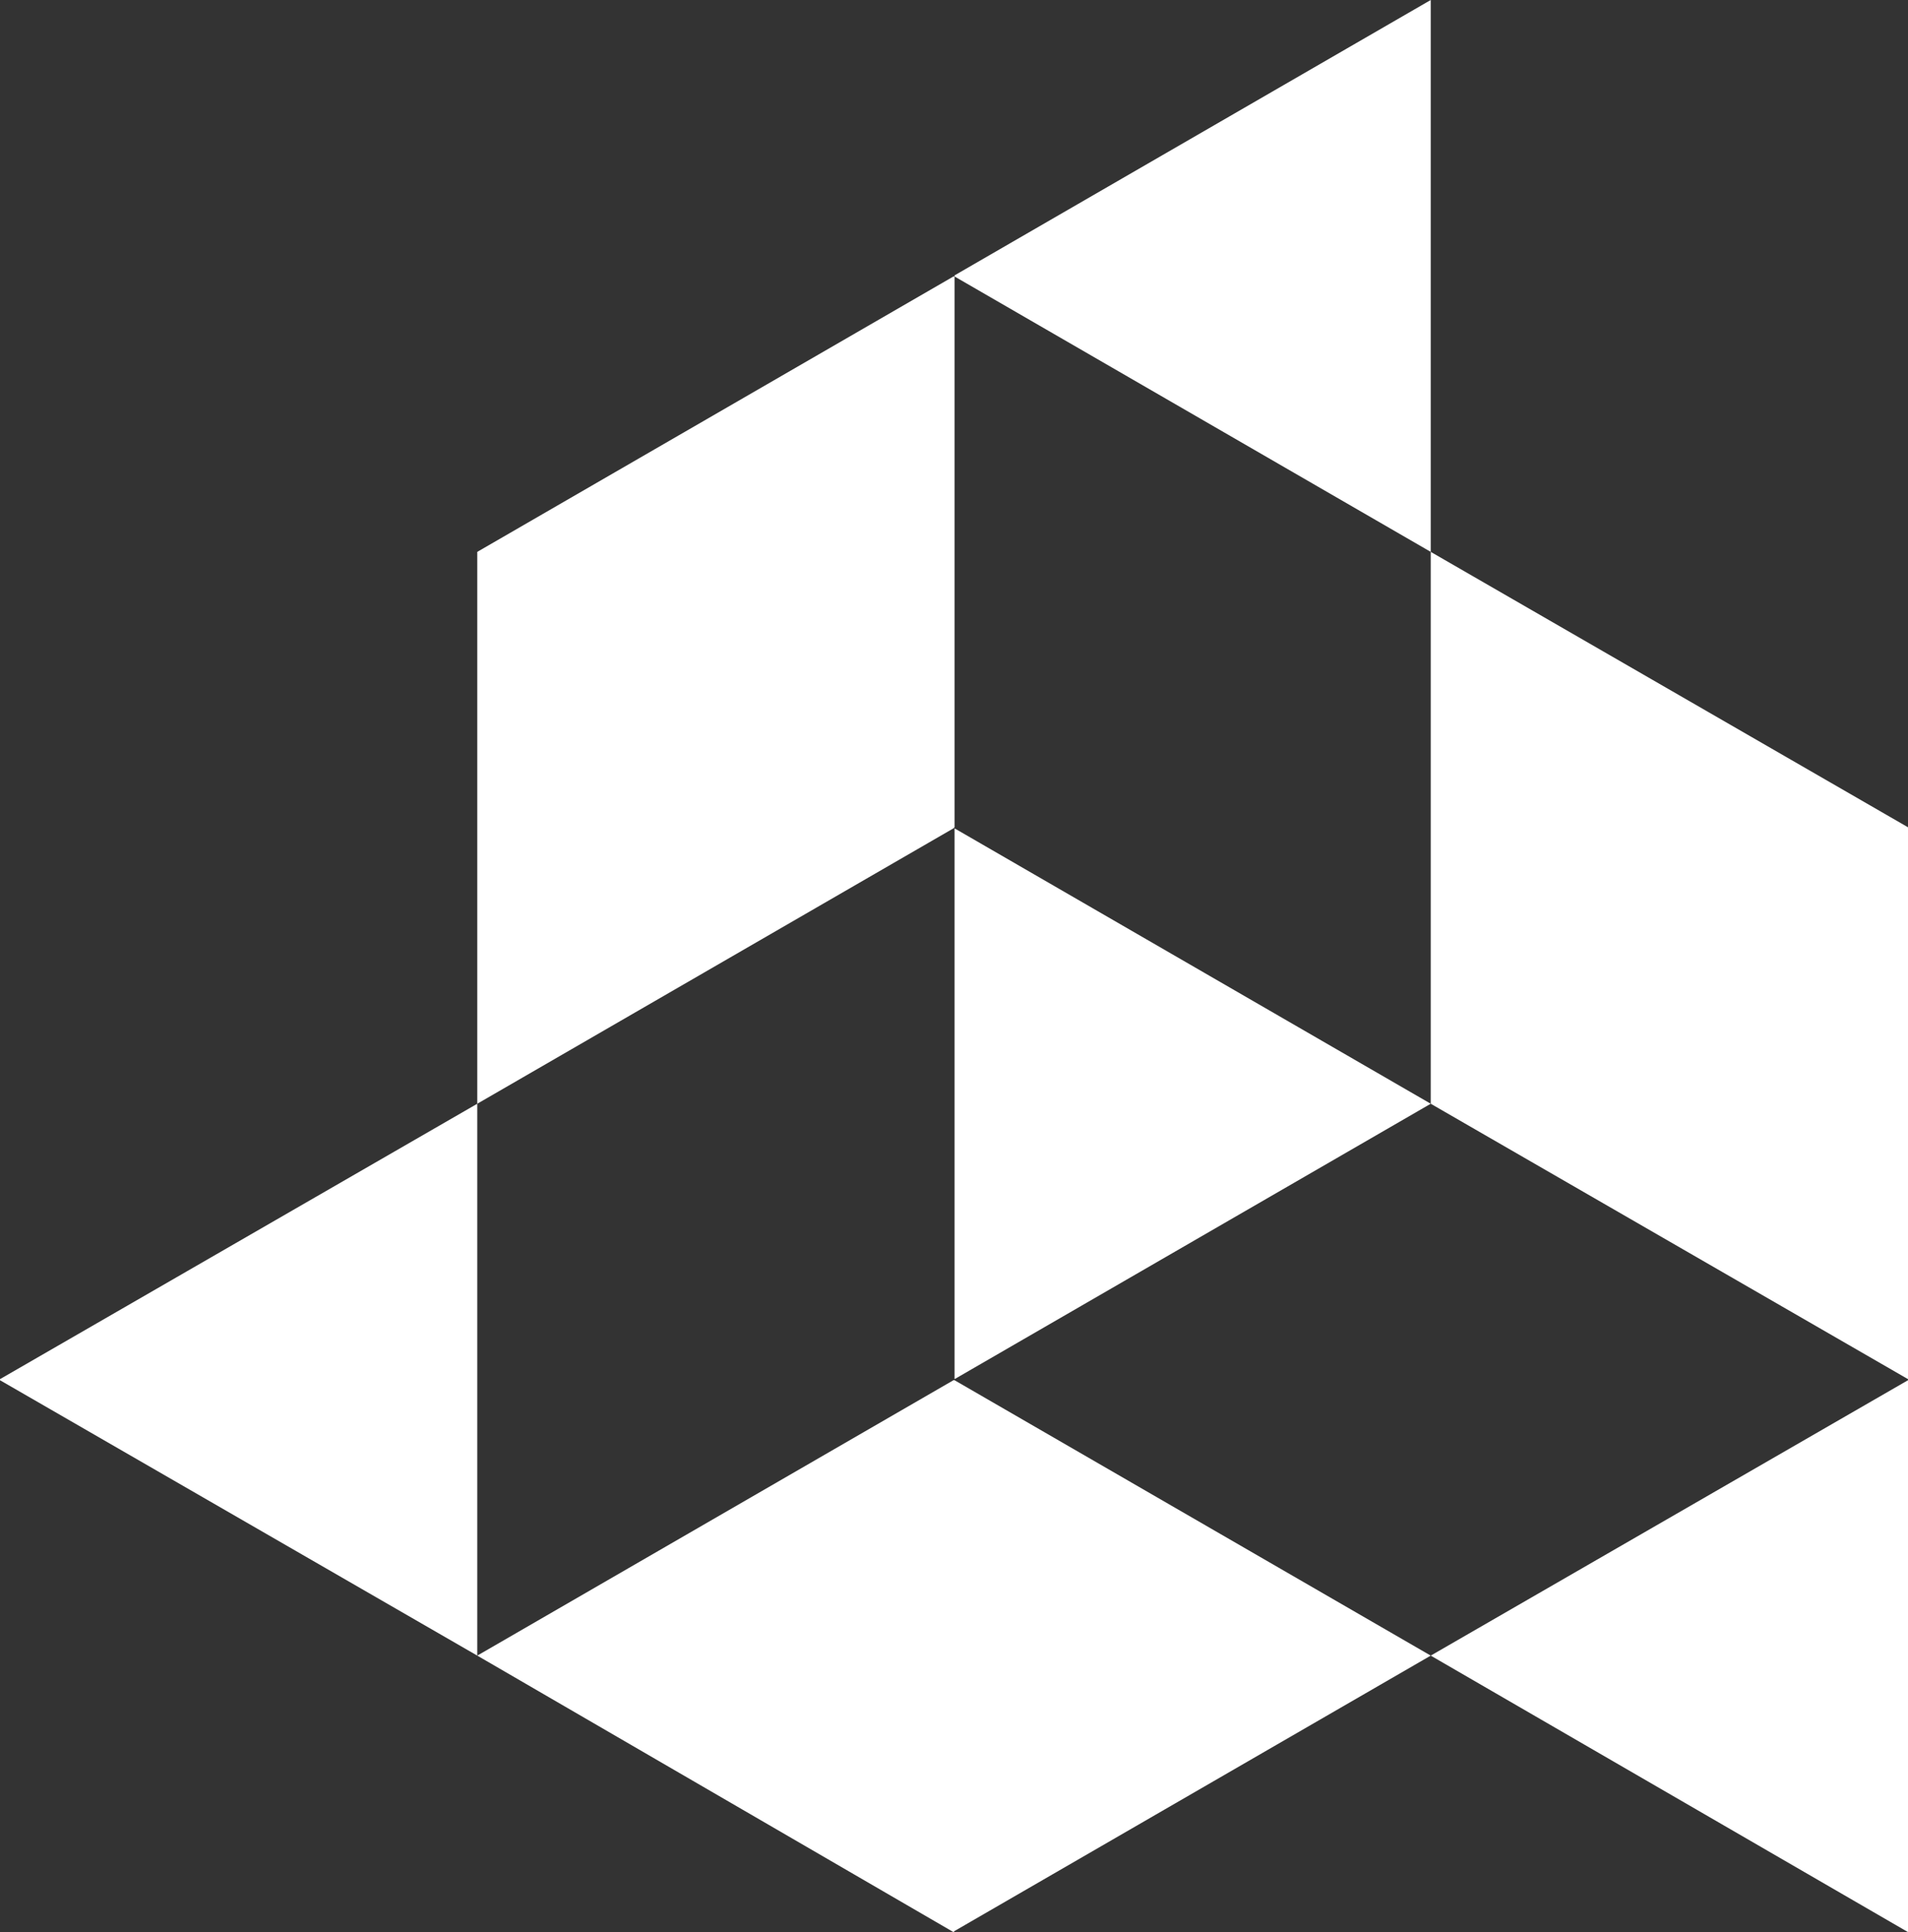
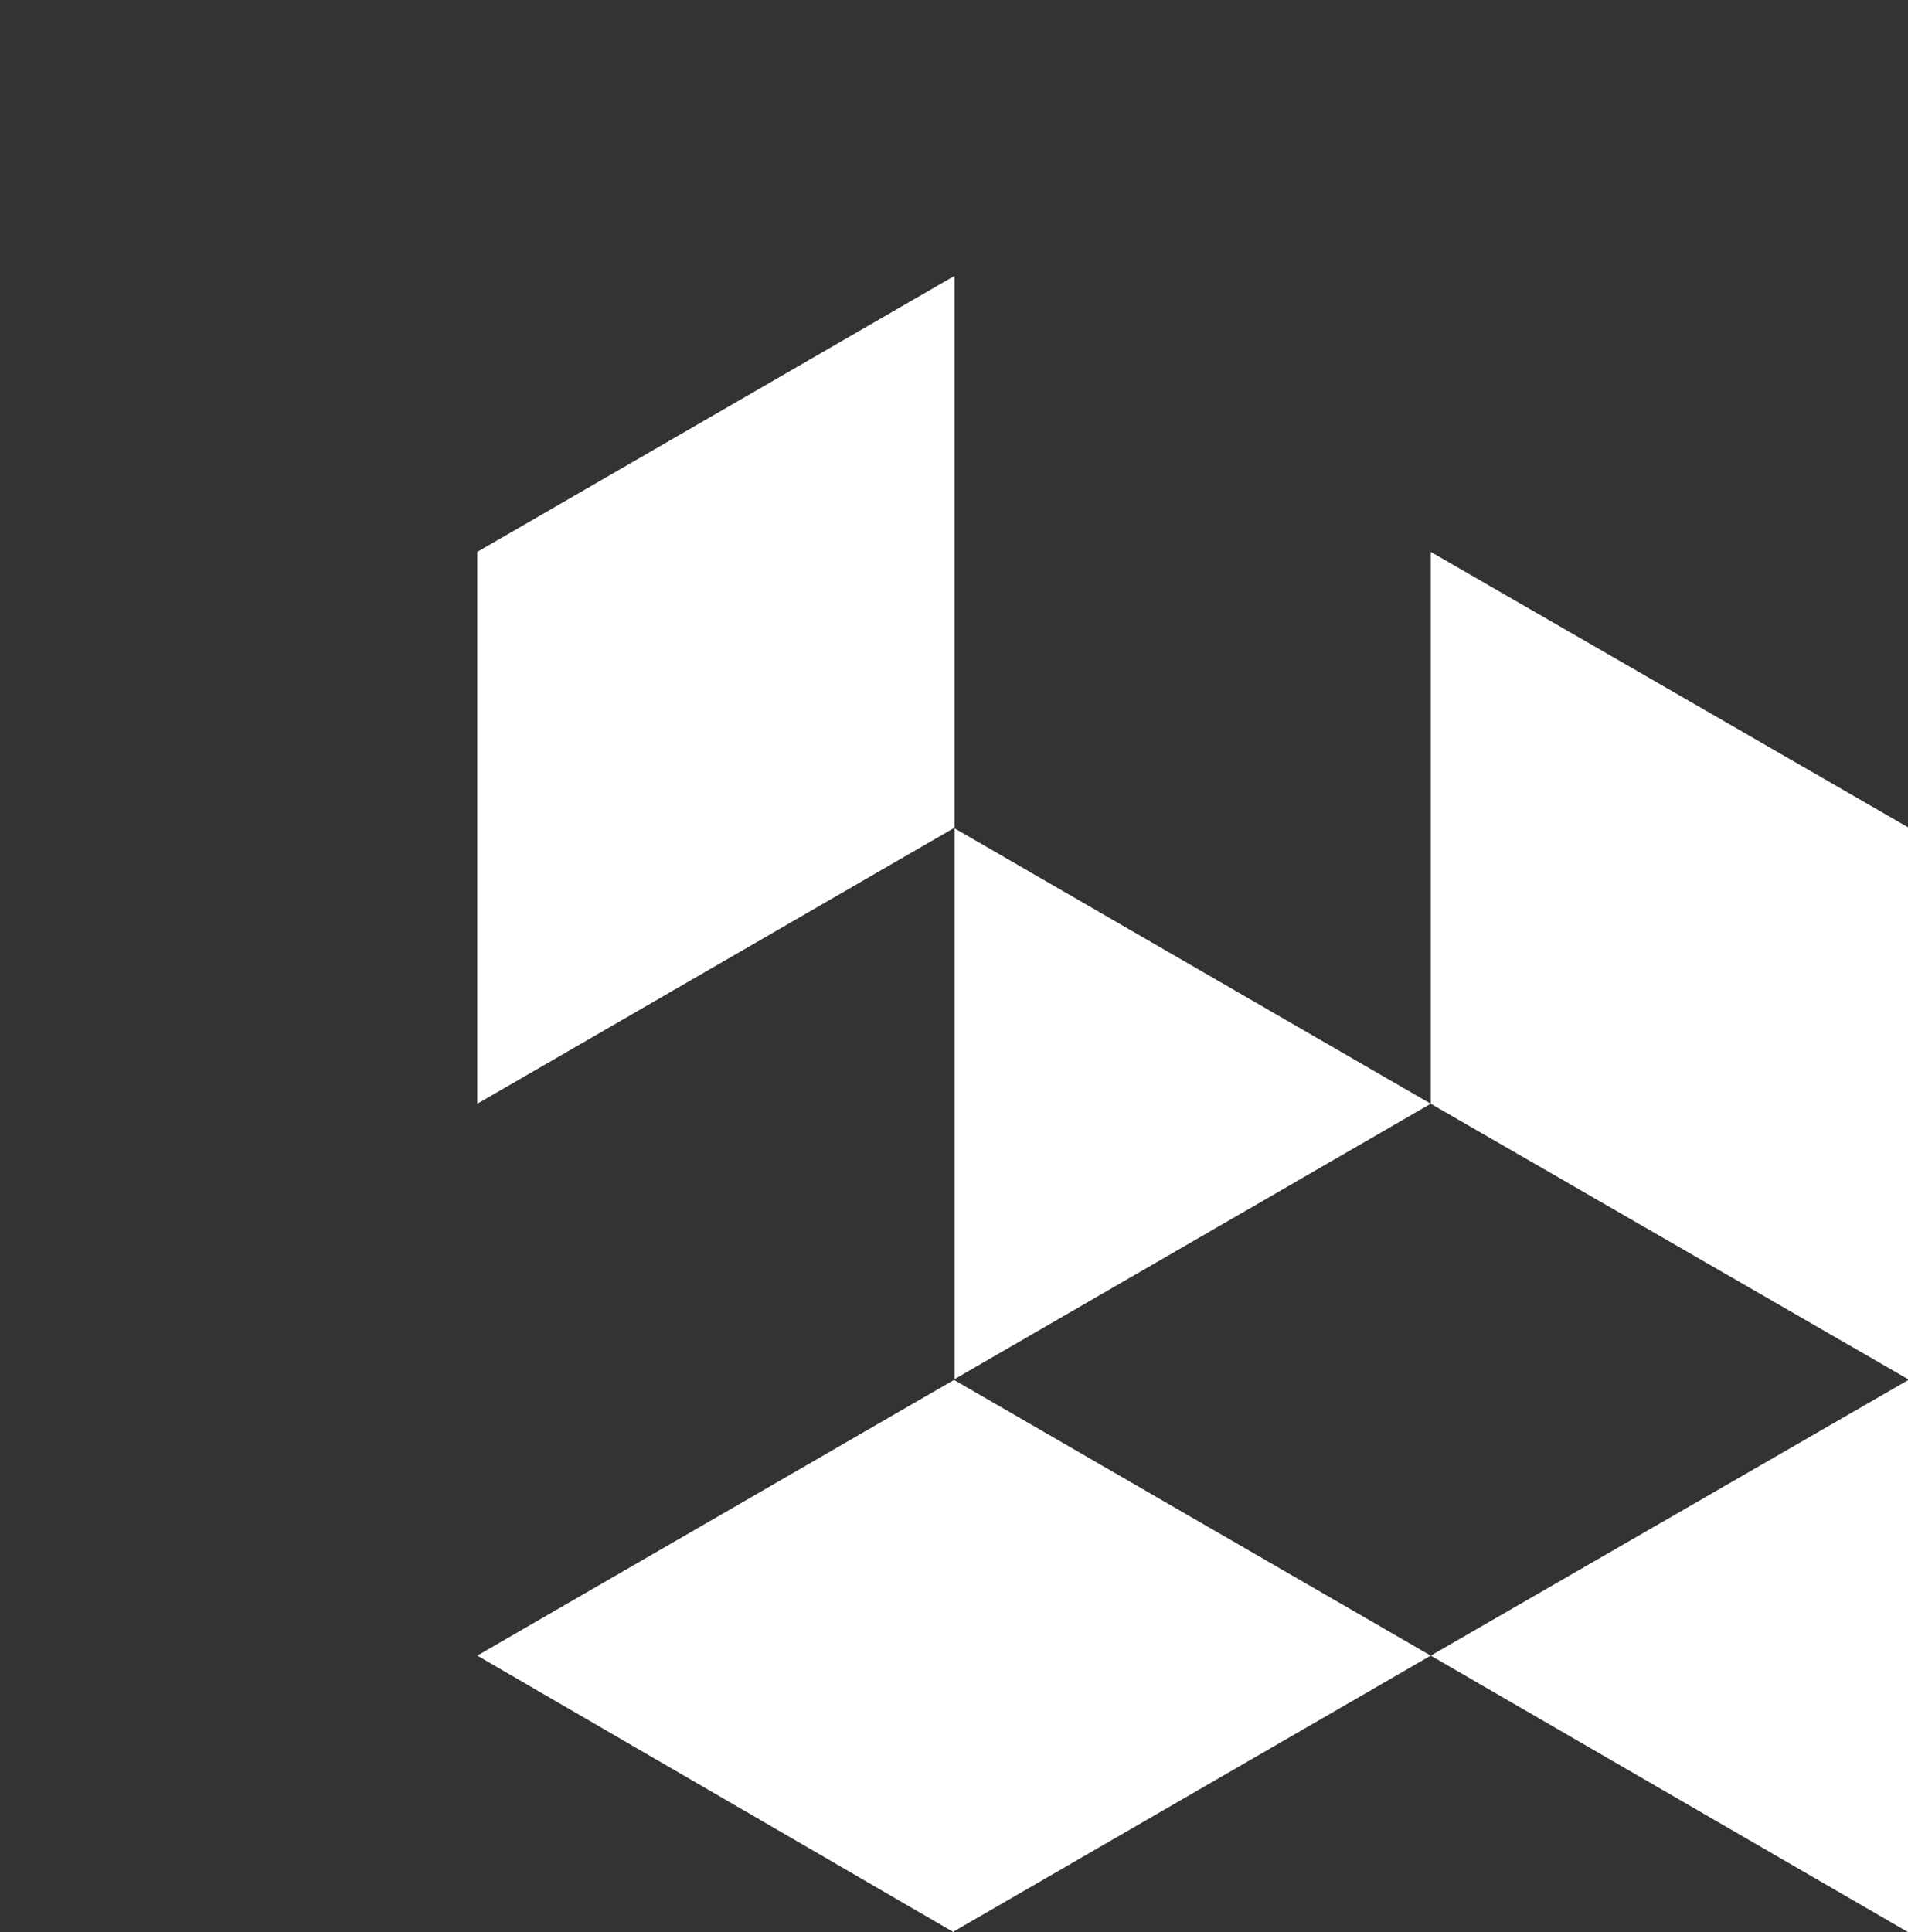
<svg xmlns="http://www.w3.org/2000/svg" id="Layer_2" viewBox="0 0 17.67 17.89">
  <rect x="0" y="0" width="17.67" height="17.89" fill="#333333" stroke="none" />
  <g id="Components">
    <g id="c75d0bf3-8459-45ba-84f7-ebce7b4f3a14_5">
-       <polygon points="13.25 0 13.25 5.11 8.84 2.56 8.84 2.55 13.25 0" style="fill:#fff; stroke-width:0px;" />
      <polygon points="17.67 12.78 17.67 17.89 13.25 15.33 17.67 12.78" style="fill:#fff; stroke-width:0px;" />
      <polygon points="13.25 5.11 13.25 10.22 17.67 12.77 17.67 7.67 17.67 7.66 13.25 5.11" style="fill:#fff; stroke-width:0px;" />
      <polygon points="8.83 2.56 4.42 5.11 4.42 10.22 8.83 7.67 8.84 7.66 8.84 2.56 8.83 2.56" style="fill:#fff; stroke-width:0px;" />
      <polygon points="13.25 10.22 8.84 12.77 8.84 7.67 13.25 10.22" style="fill:#fff; stroke-width:0px;" />
      <polygon points="8.84 12.78 8.83 12.78 4.42 15.33 8.83 17.89 8.84 17.88 13.25 15.33 8.84 12.78" style="fill:#fff; stroke-width:0px;" />
-       <polygon points="4.42 10.22 4.42 15.33 0 12.78 0 12.77 4.42 10.22" style="fill:#fff; stroke-width:0px;" />
    </g>
  </g>
</svg>